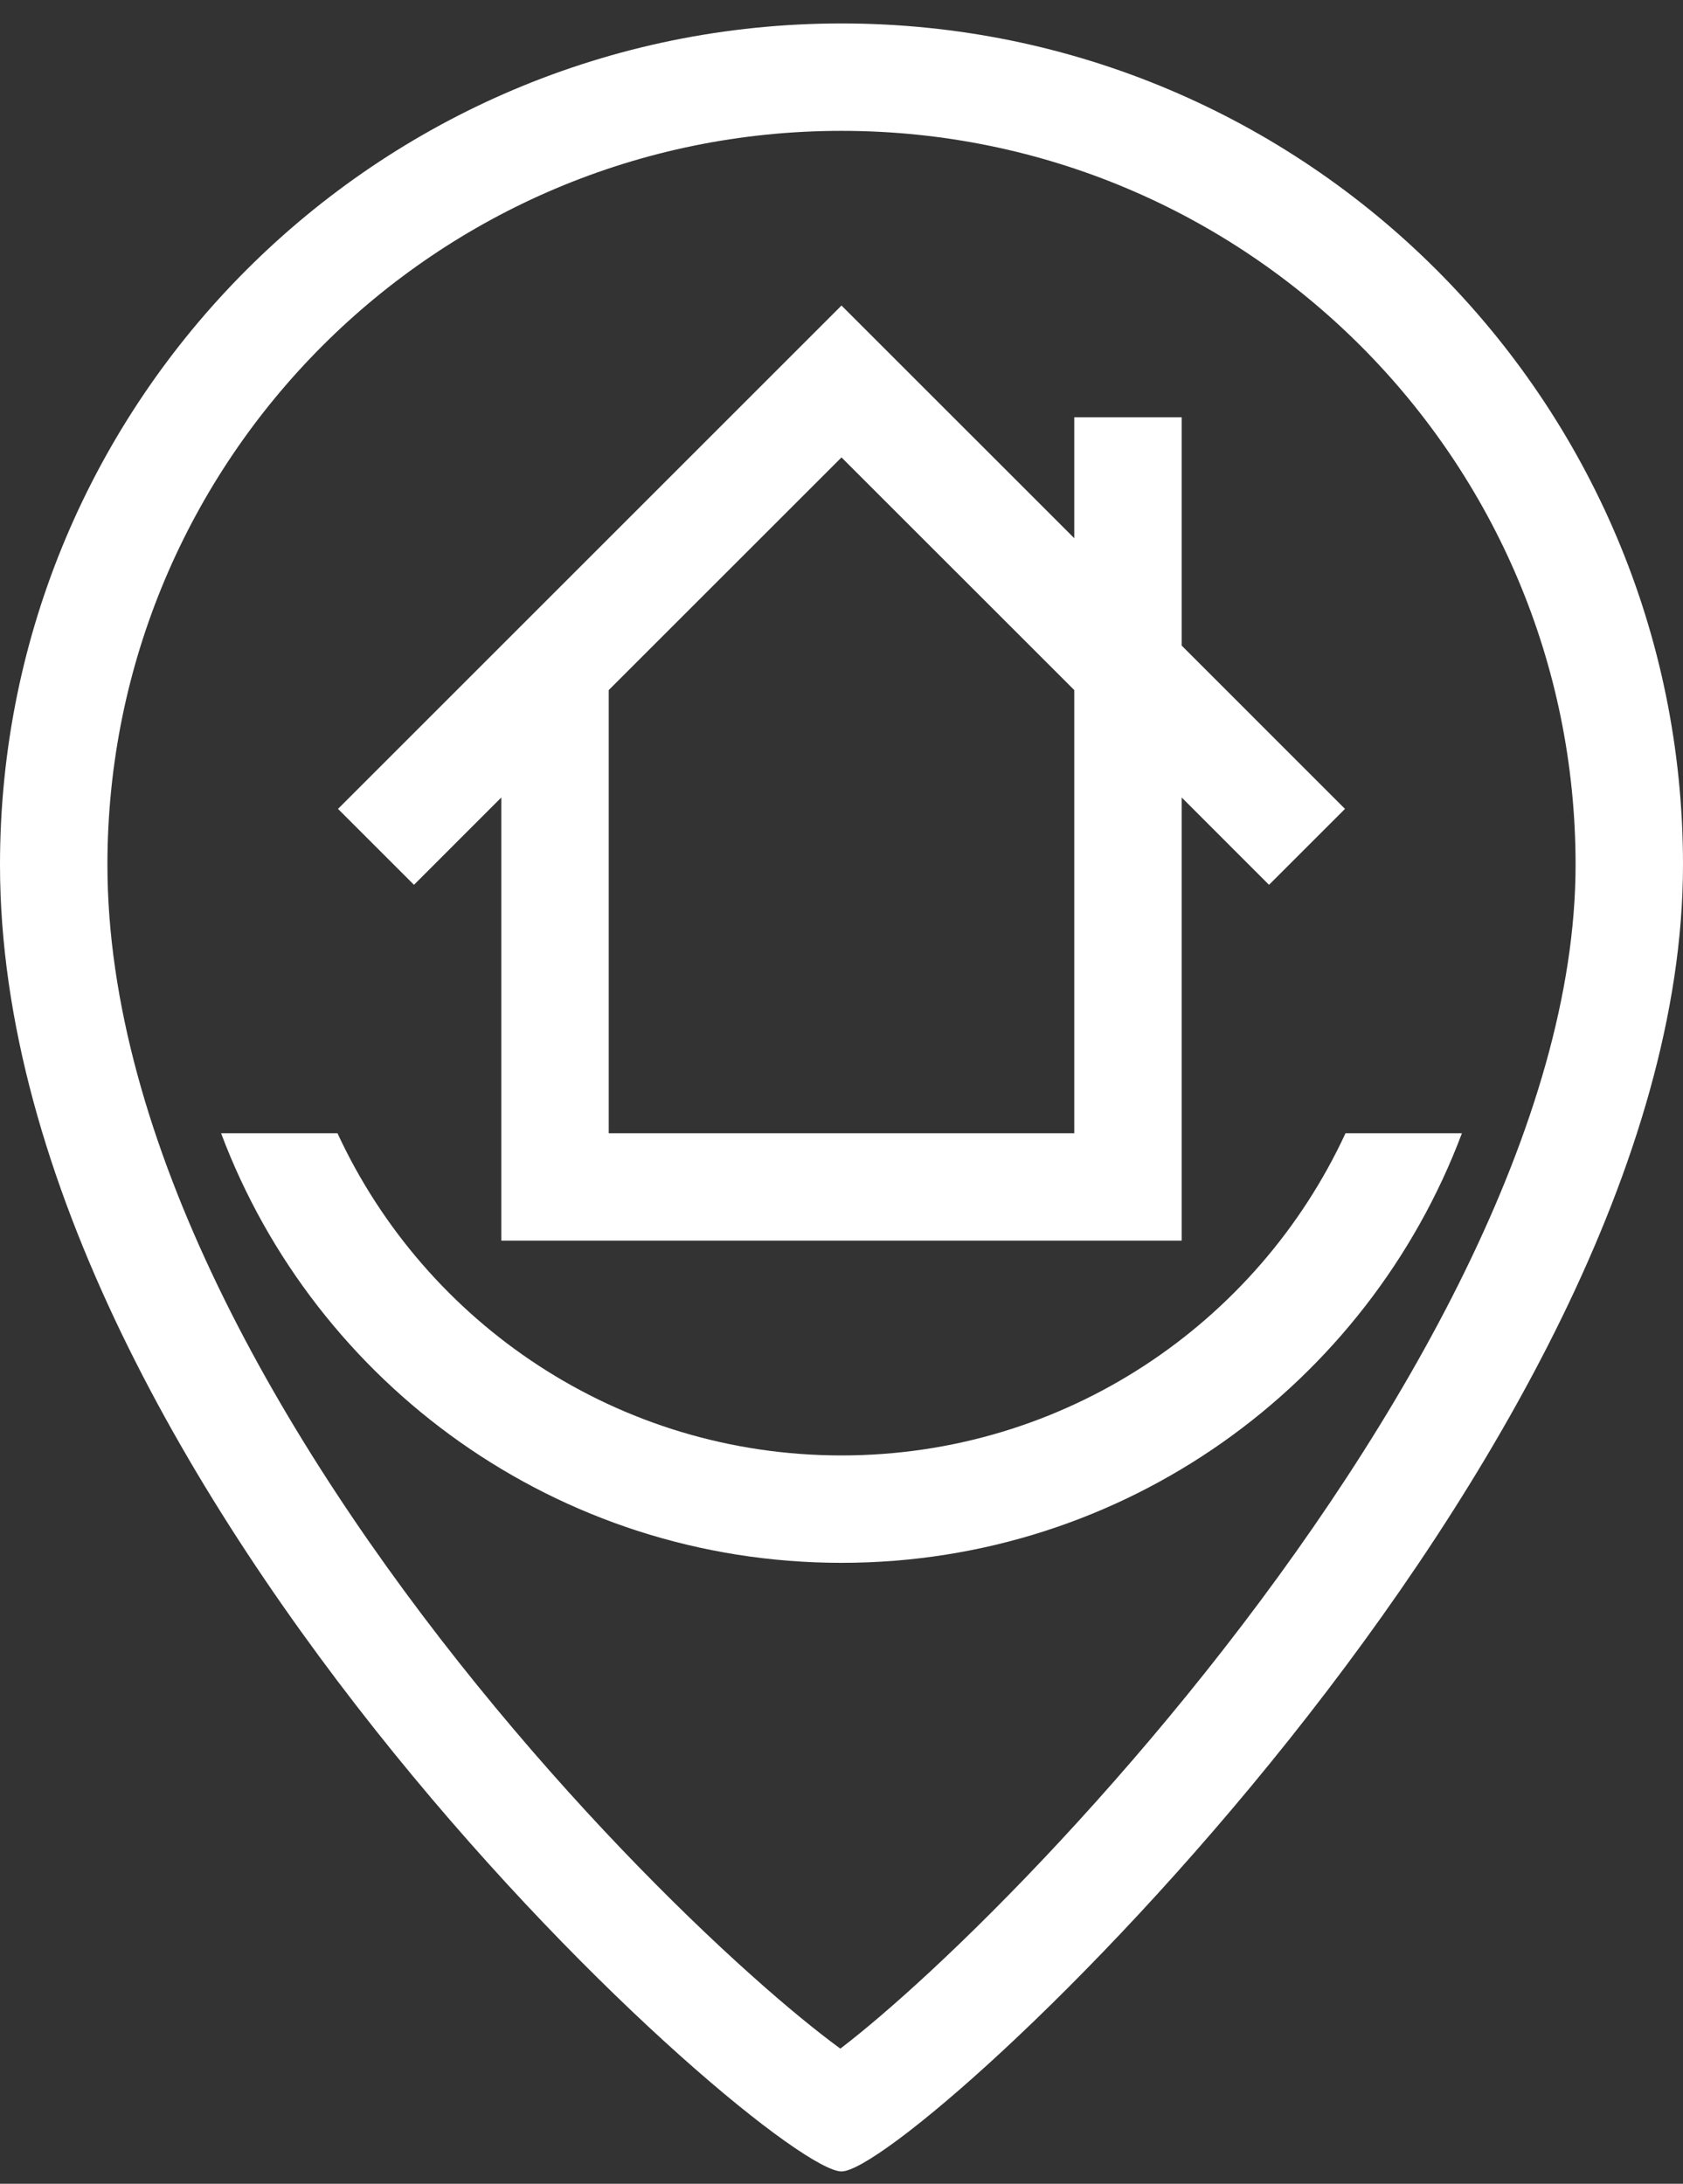
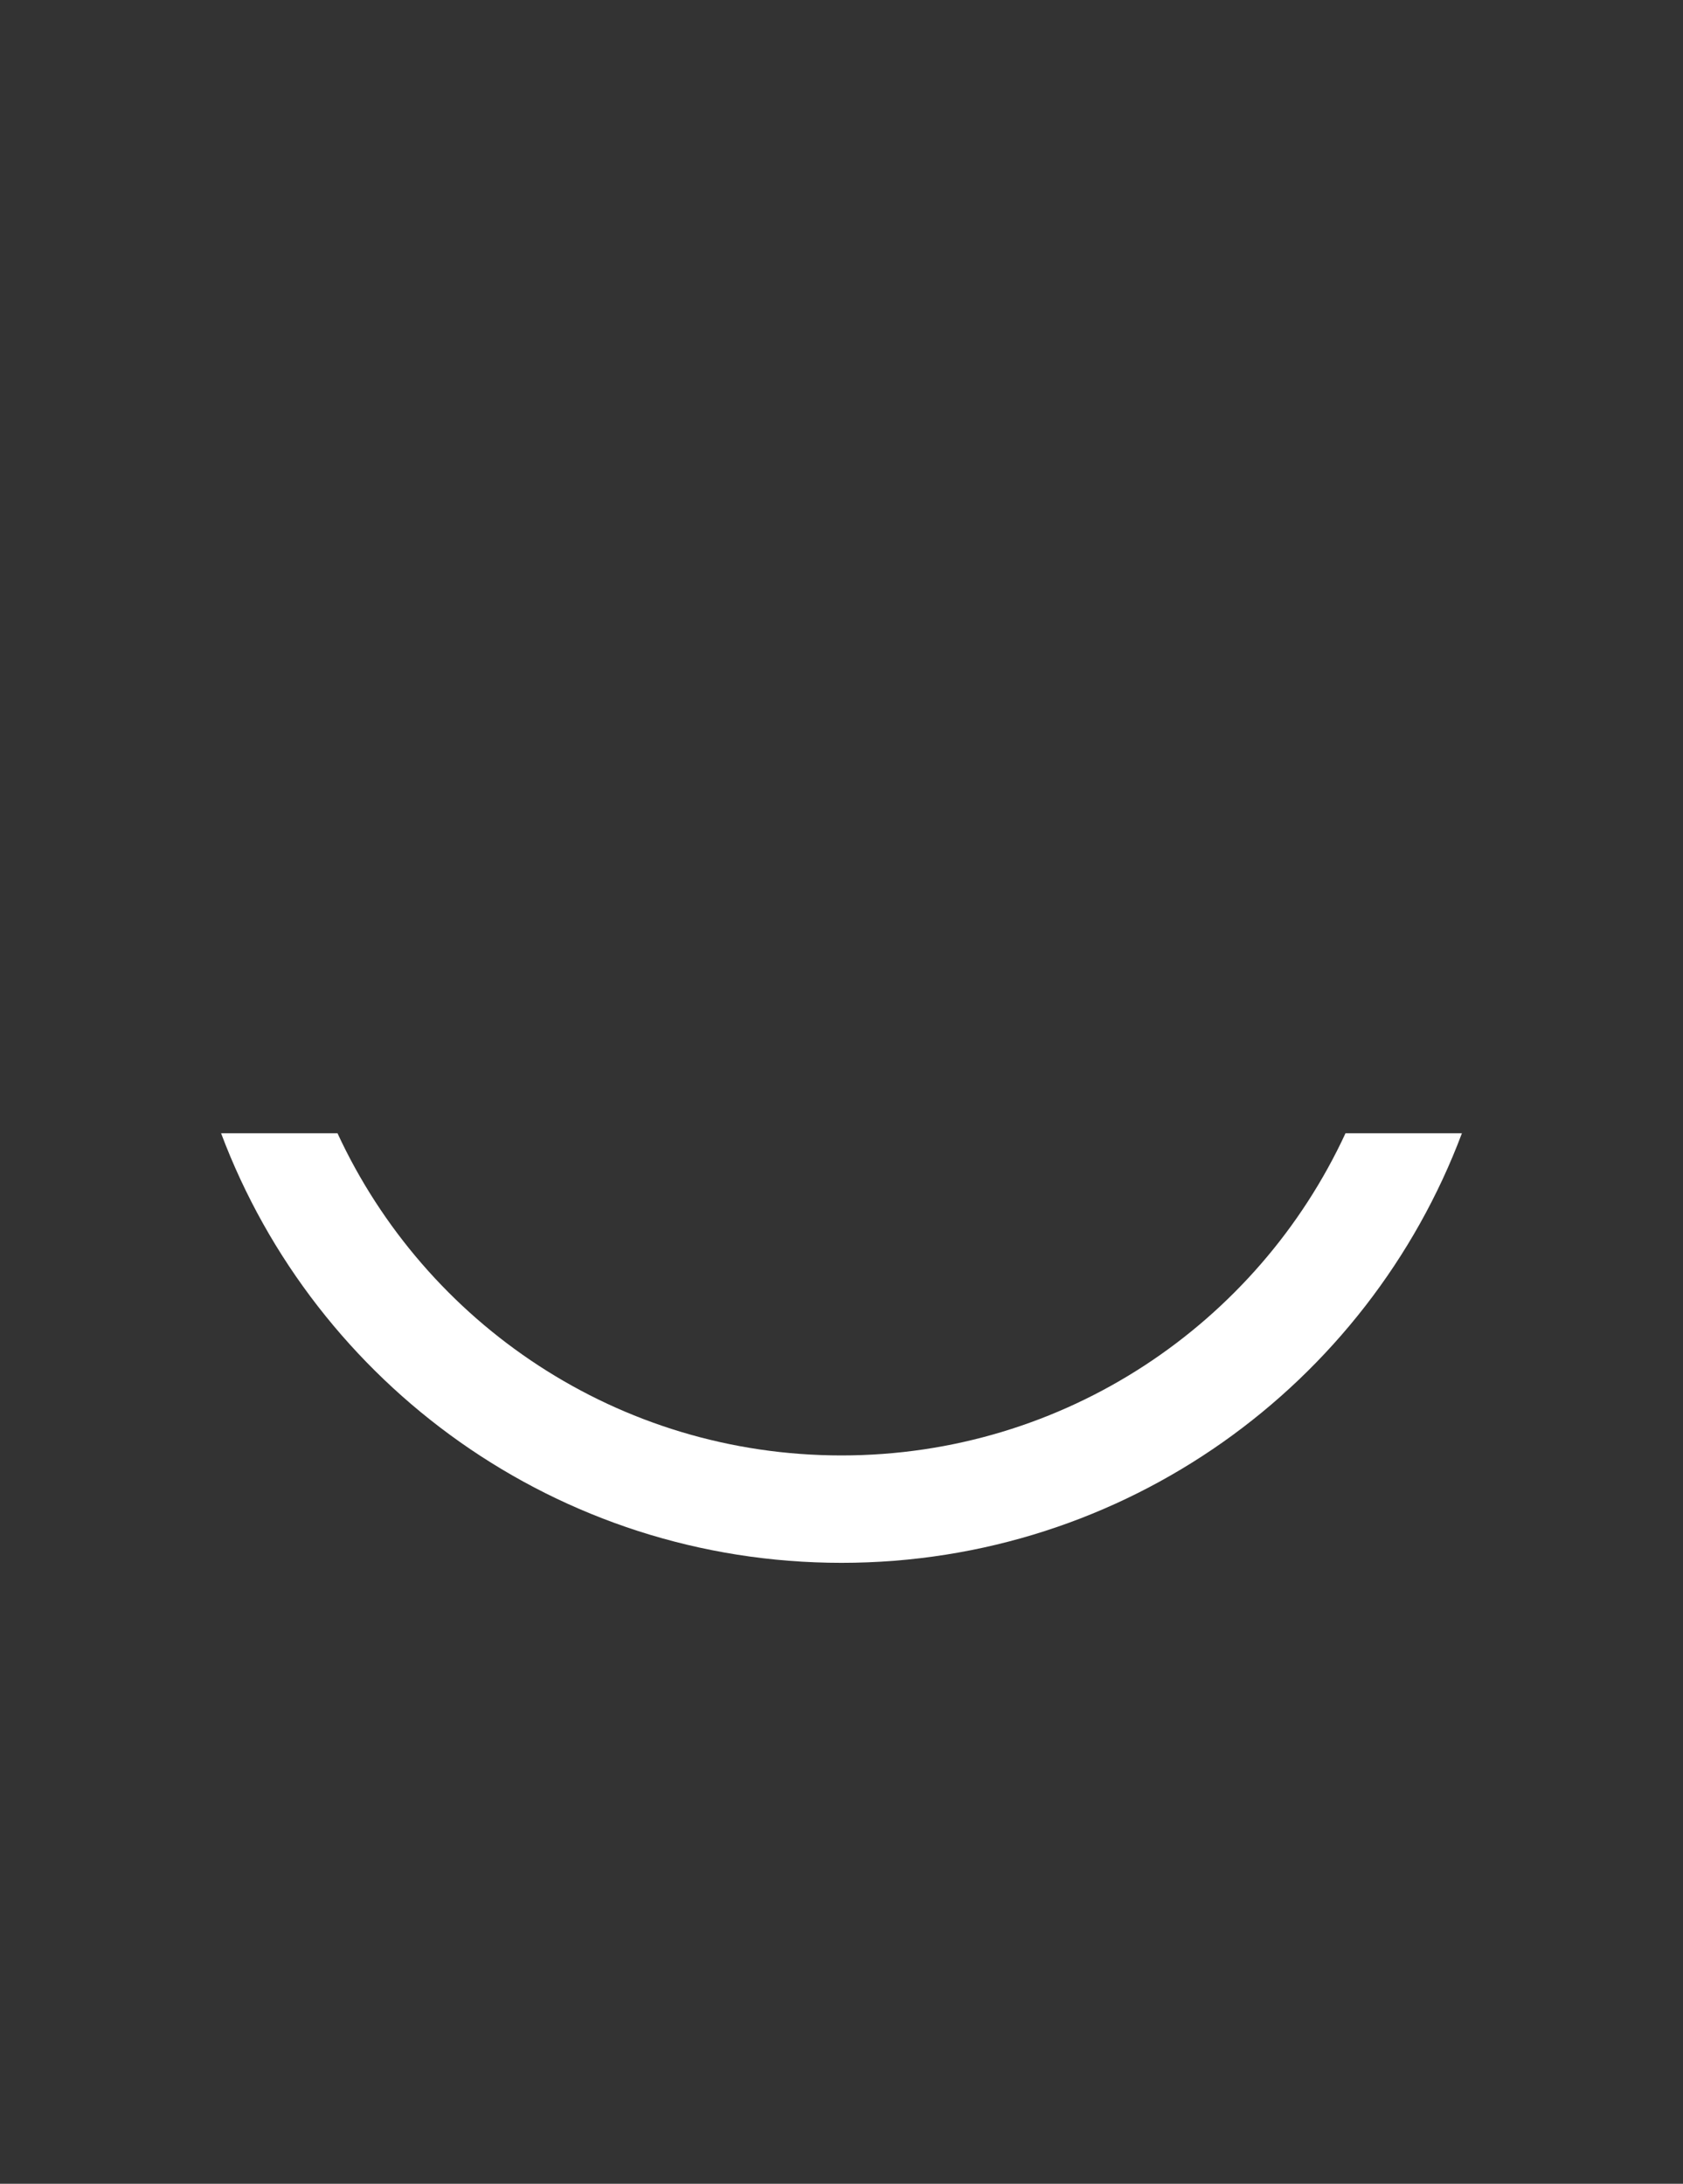
<svg xmlns="http://www.w3.org/2000/svg" width="47" height="61" viewBox="0 0 47 61" fill="none">
  <rect x="0" y="0" width="47" height="61" fill="#333333" stroke="none" />
-   <path fill-rule="evenodd" clip-rule="evenodd" d="M23.5 8.534L9.439 22.595L11.561 24.716L14 22.276V34.655H33V22.276L35.439 24.716L37.561 22.595L33 18.034V11.655H30V15.034L23.5 8.534ZM17 31.655V19.276L23.5 12.777L30 19.276V31.655H17Z" fill="white" />
  <path d="M23.5 43.655C15.57 43.655 8.805 38.666 6.174 31.655H9.425C11.883 36.969 17.261 40.655 23.5 40.655C29.739 40.655 35.117 36.969 37.575 31.655H40.826C38.194 38.666 31.43 43.655 23.5 43.655Z" fill="white" />
-   <path fill-rule="evenodd" clip-rule="evenodd" d="M23.5 0.655C36.479 0.655 47 11.177 47 24.155C47 40.655 25.5 60.655 23.5 60.655C21.5 60.655 0 41.655 0 24.155C0 11.177 10.521 0.655 23.5 0.655ZM23.5 3.655C34.822 3.655 44 12.833 44 24.155C44 31.313 39.217 39.738 33.653 46.724C30.936 50.135 28.164 53.041 25.974 55.074C24.968 56.008 24.114 56.731 23.468 57.225C22.826 56.755 21.98 56.068 20.985 55.177C18.802 53.225 16.039 50.419 13.33 47.078C7.803 40.262 3 31.827 3 24.155C3 12.833 12.178 3.655 23.5 3.655Z" fill="white" />
</svg>